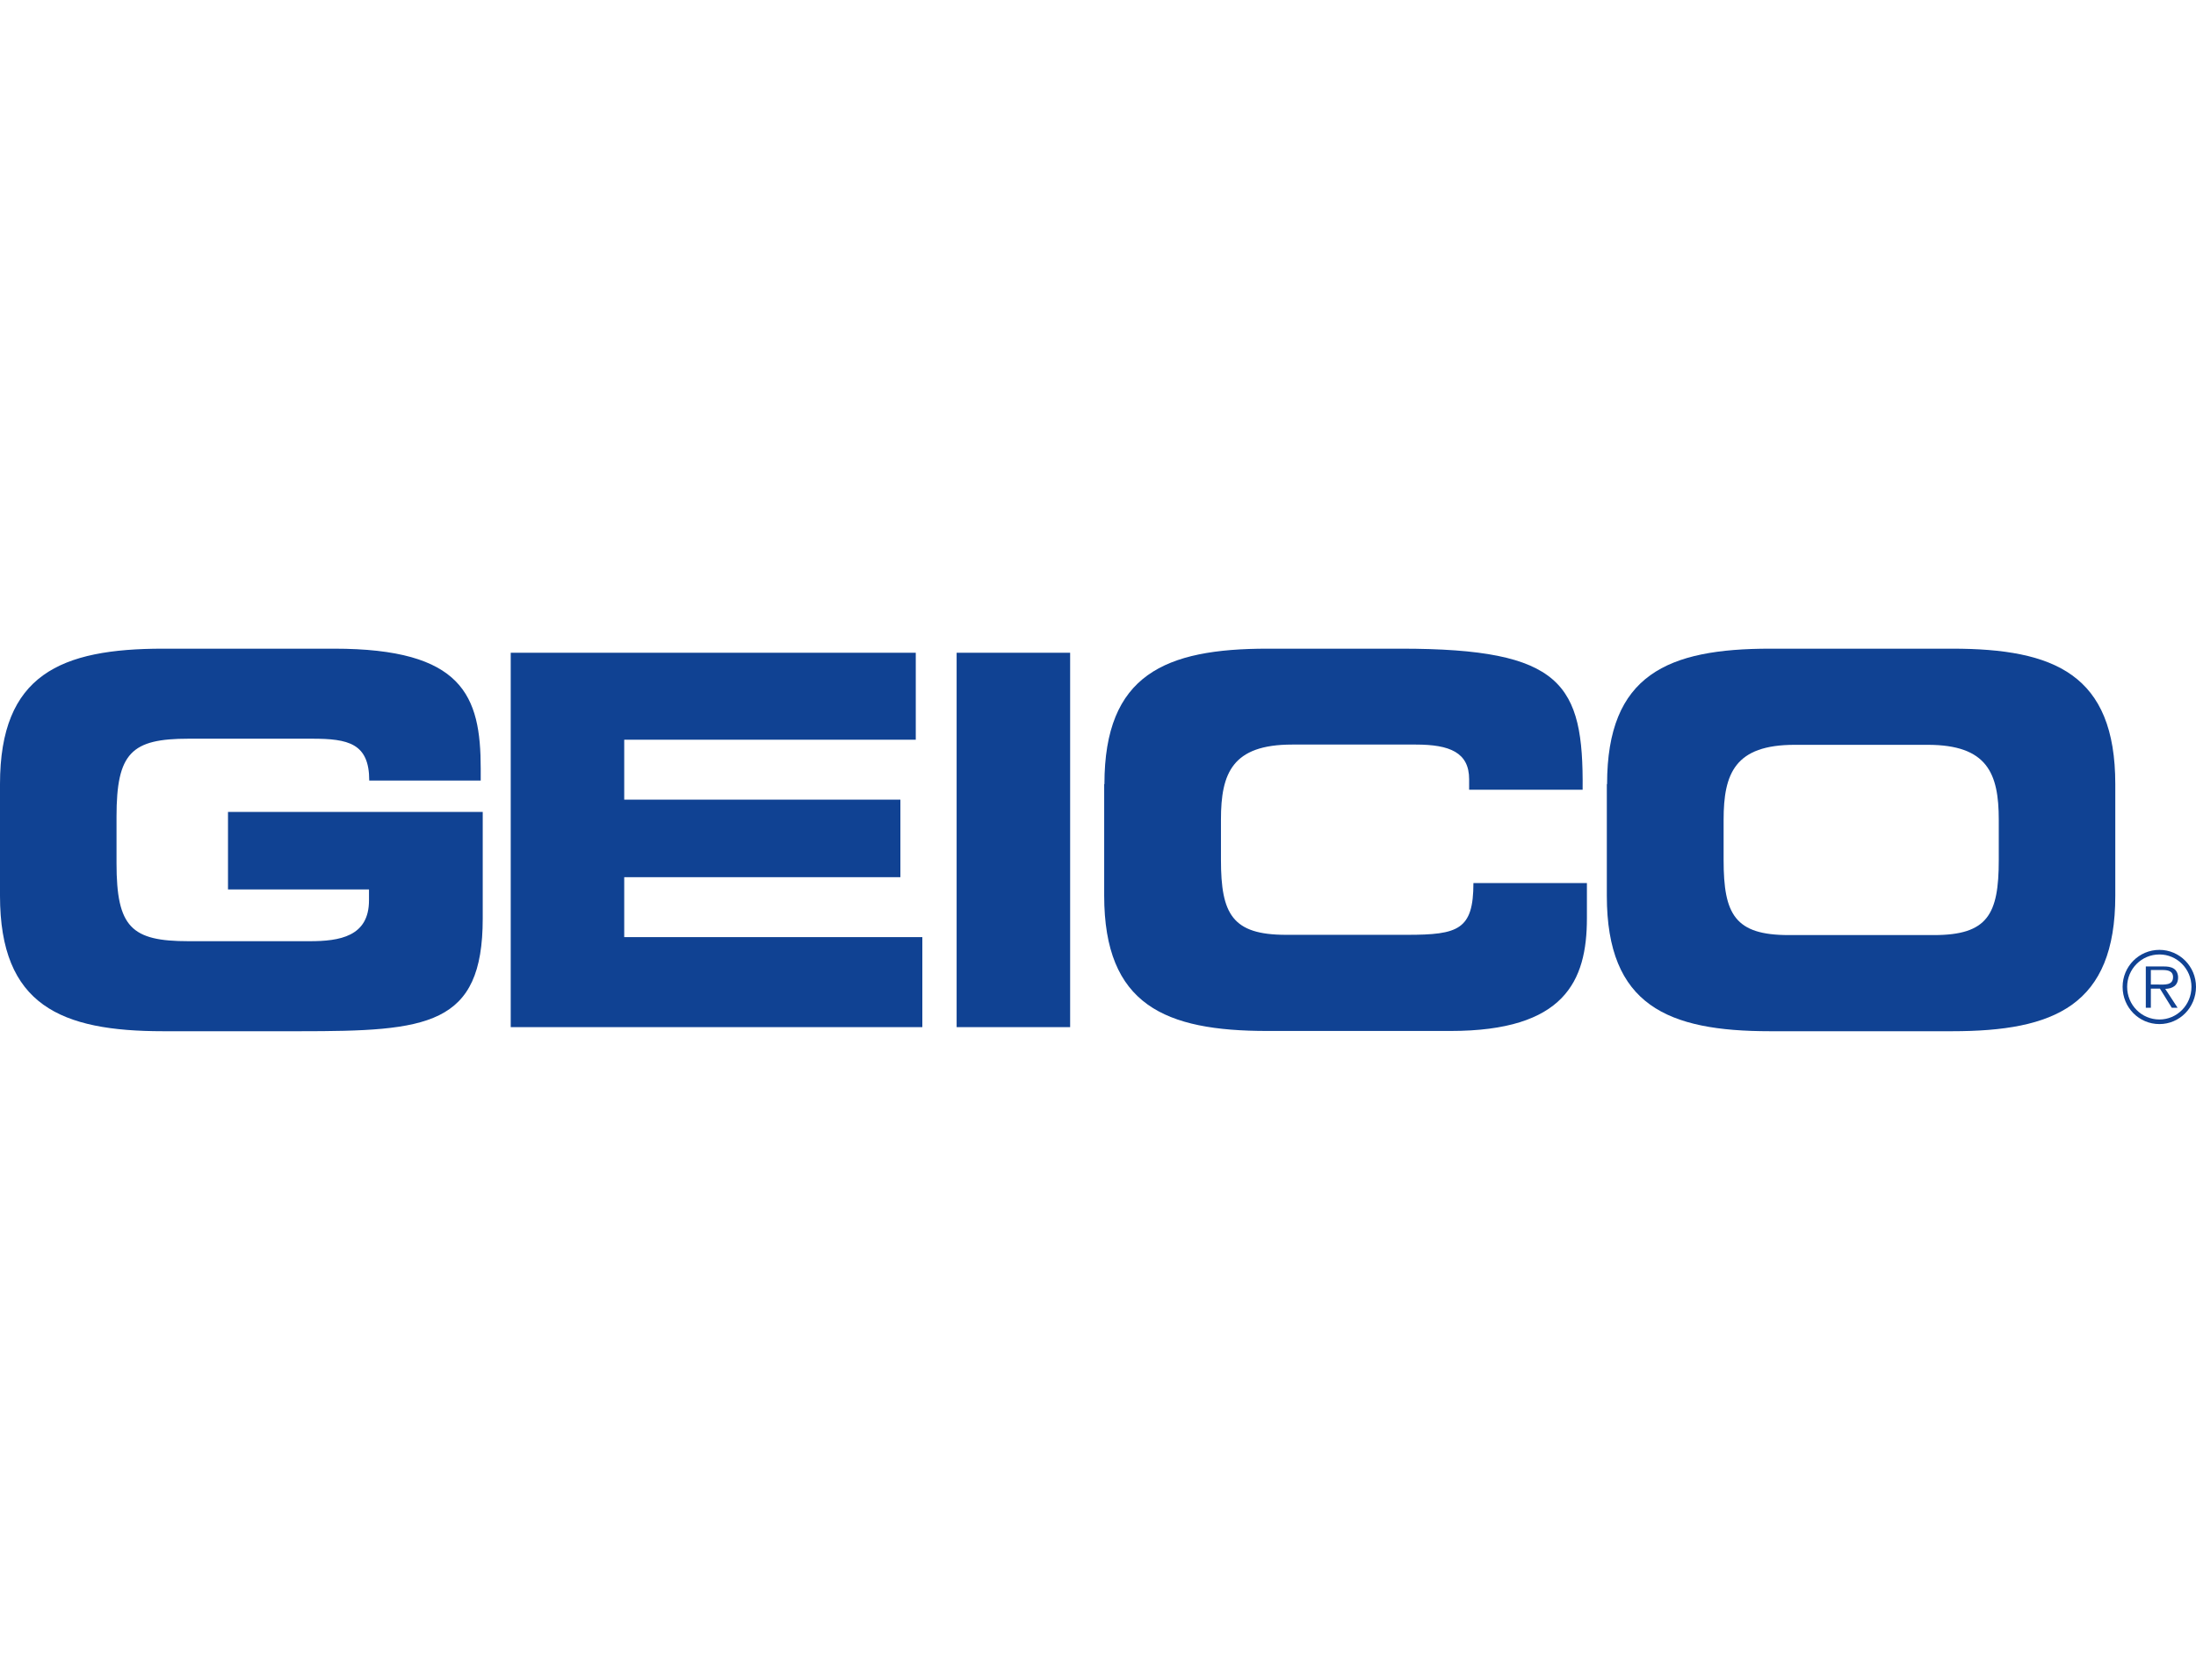
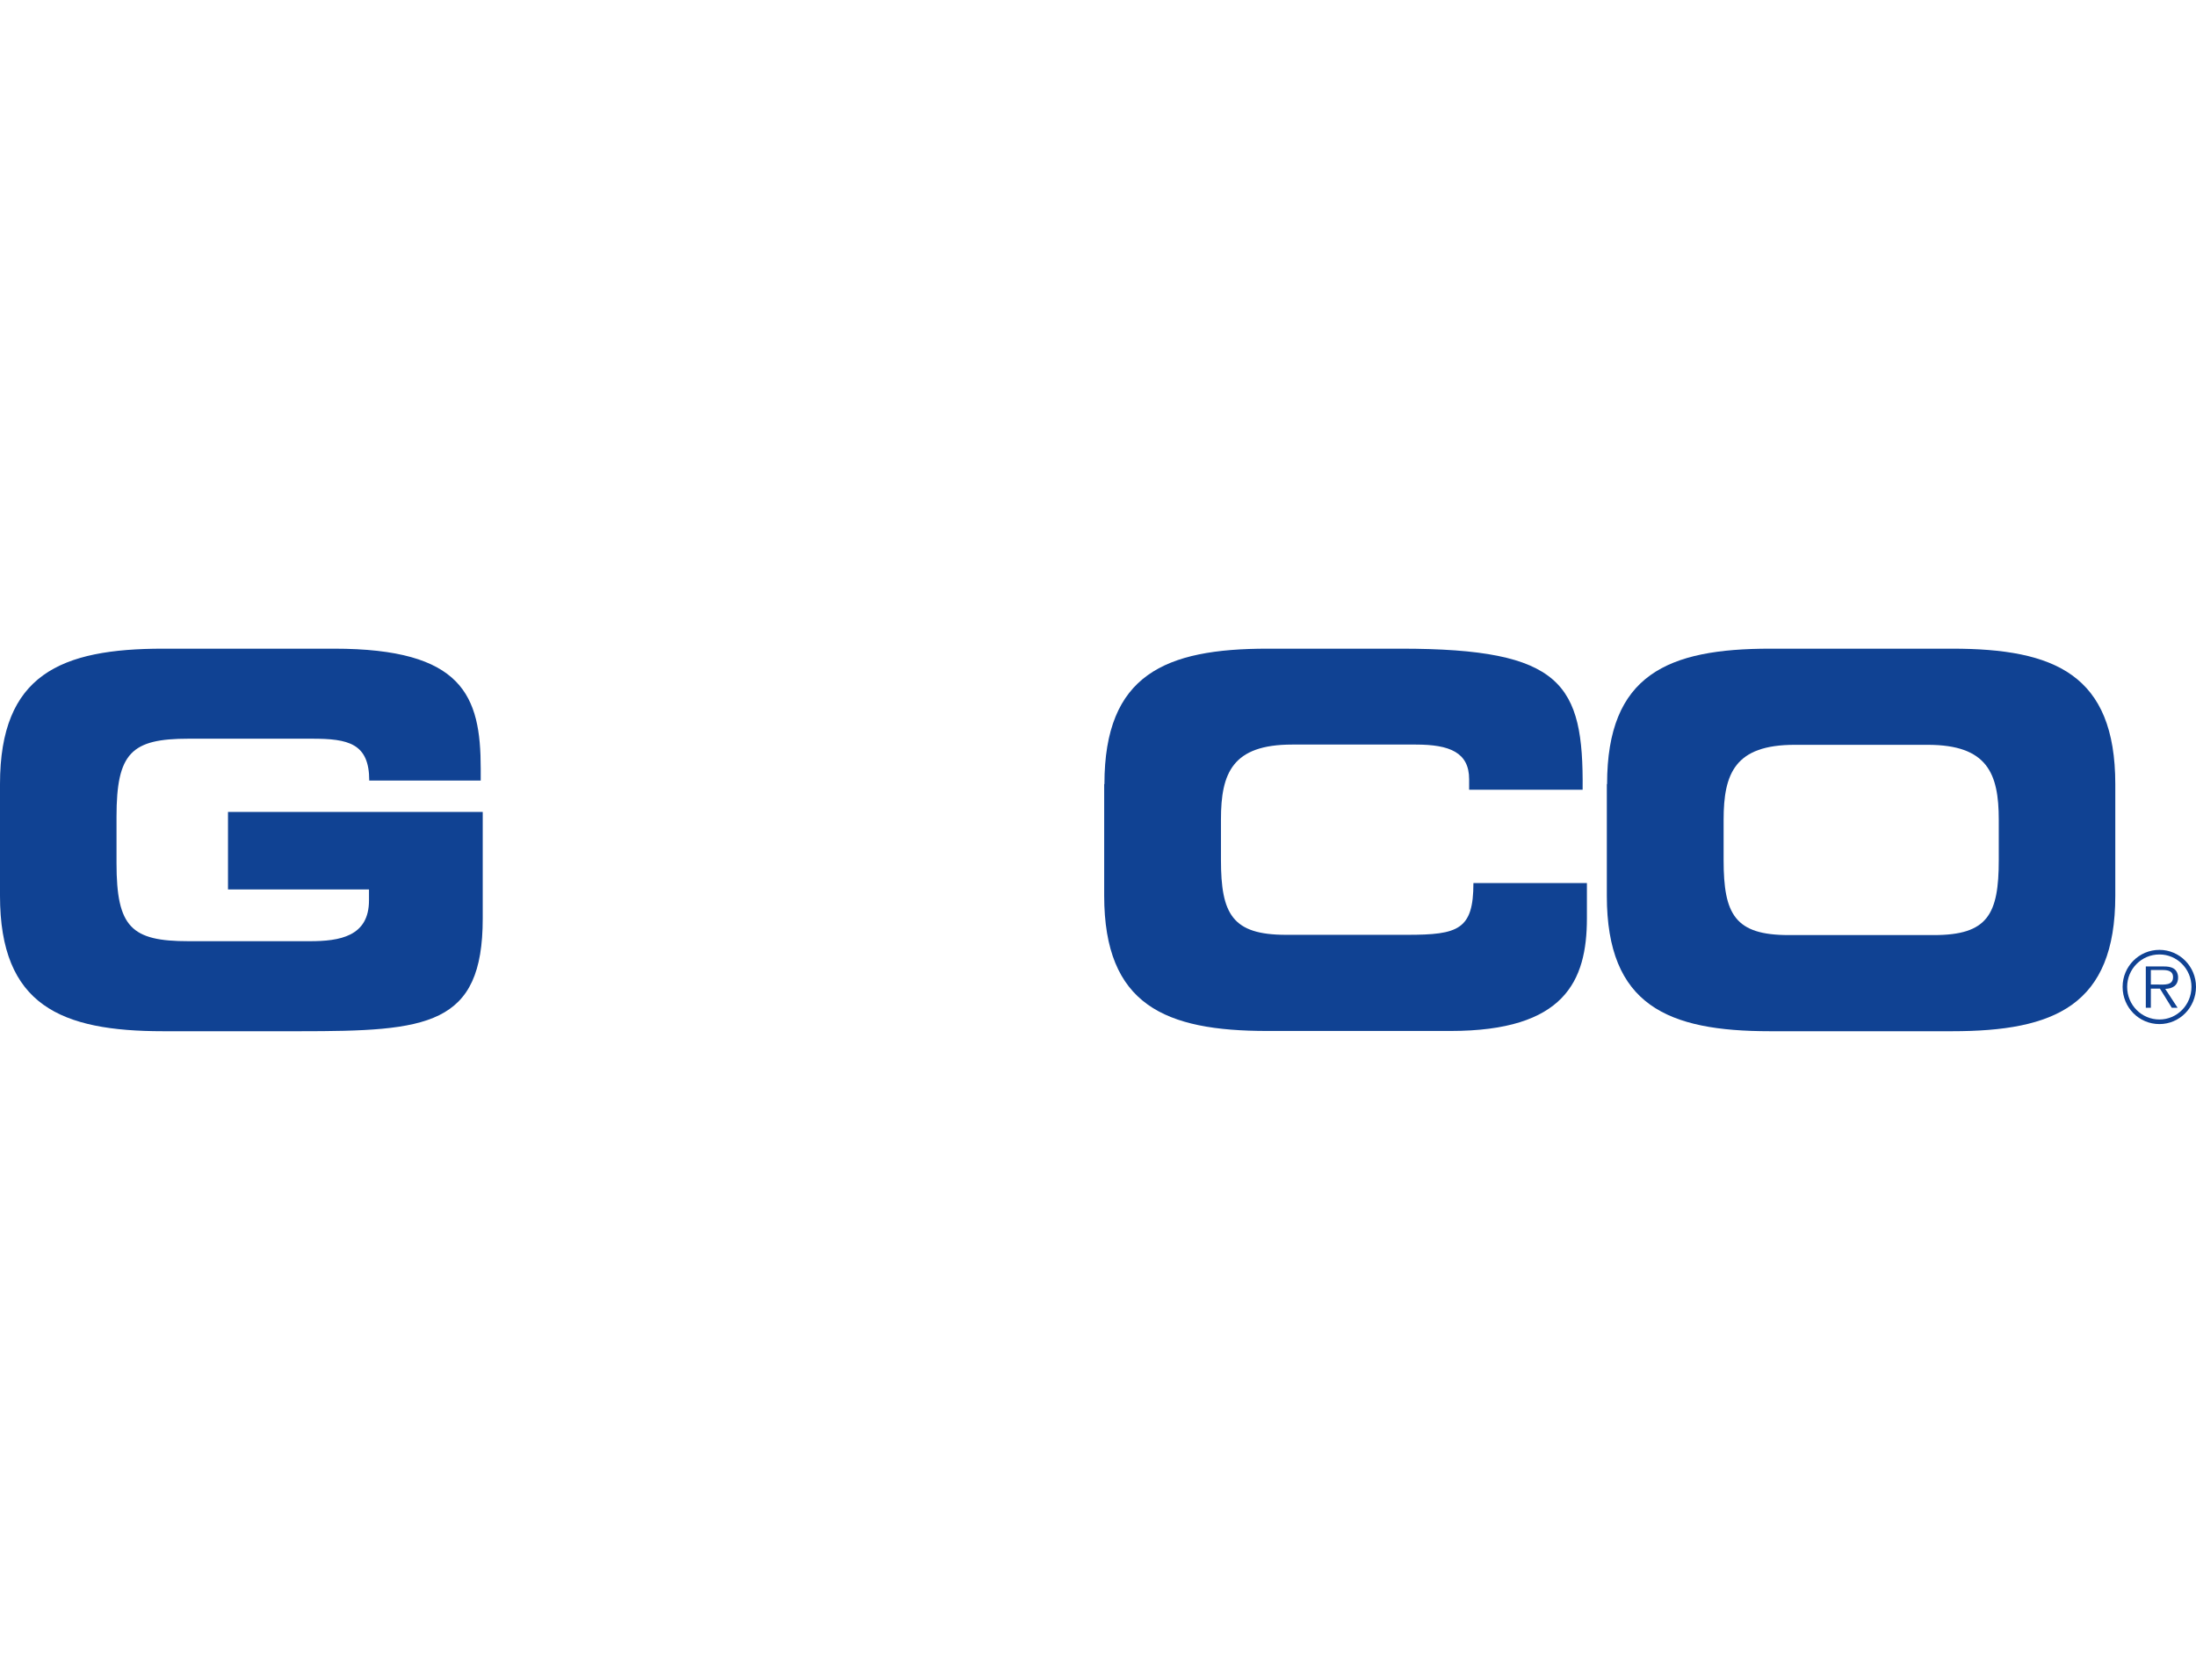
<svg xmlns="http://www.w3.org/2000/svg" width="264" height="202" viewBox="0 0 264 202" fill="none">
  <g clip-path="url(#clip0_17617_62222)">
    <path d="M0 94.284C0 81.097 7.307 78 19.617 78H40.144C55.638 78 57.791 83.643 57.791 92.413V93.855H44.389C44.389 89.377 41.873 88.825 37.506 88.825H22.68C15.797 88.825 14.008 90.512 14.008 98.209V103.791C14.008 111.519 15.797 113.175 22.68 113.175H37.233C40.811 113.175 44.359 112.623 44.359 108.268V106.949H27.41V97.627H58.033V110.445C58.033 123.387 51.393 124 36.021 124H19.617C7.338 124 0 120.903 0 107.716V94.284Z" fill="#104293" />
-     <path d="M61.399 78.491H110.093V88.948H75.043V96.155H108.244V105.477H75.043V112.684H110.882V123.509H61.399V78.491Z" fill="#104293" />
-     <path d="M115.005 78.491H128.65V123.509H115.005V78.491Z" fill="#104293" />
    <path d="M132.773 94.284C132.773 81.097 140.08 78 152.39 78H168.43C187.835 78 190.382 82.232 190.261 94.959H176.617V93.701C176.617 90.481 174.282 89.531 170.219 89.531H155.332C148.146 89.531 146.781 92.965 146.781 98.547V103.392C146.781 109.924 148.146 112.408 154.604 112.408H169.158C175.313 112.408 177.132 111.795 177.132 106.183H190.776V110.415C190.776 117.989 188.078 123.969 174.373 123.969H152.36C140.08 123.969 132.743 120.872 132.743 107.685V94.284H132.773Z" fill="#104293" />
    <path d="M207.21 103.423C207.21 109.955 208.574 112.439 215.033 112.439H232.497C238.955 112.439 240.289 109.955 240.289 103.423V98.577C240.289 92.996 238.925 89.561 231.739 89.561H215.76C208.574 89.561 207.21 92.996 207.21 98.577V103.423ZM193.202 94.284C193.202 81.097 200.509 78 212.819 78H234.68C246.99 78 254.297 81.097 254.297 94.284V107.716C254.297 120.903 246.99 124 234.68 124H212.789C200.509 124 193.171 120.903 193.171 107.716V94.284H193.202Z" fill="#104293" />
    <path d="M259.482 118.388C260.18 118.388 261.241 118.511 261.241 117.499C261.241 116.732 260.574 116.64 259.967 116.64H258.573V118.388H259.482ZM261.787 121.179H261.089L259.664 118.879H258.573V121.179H257.966V116.211H260.119C260.543 116.211 260.938 116.241 261.301 116.456C261.665 116.671 261.847 117.1 261.847 117.529C261.847 118.511 261.18 118.879 260.301 118.909L261.787 121.179ZM263.454 118.664C263.454 116.517 261.726 114.769 259.604 114.769C257.451 114.769 255.723 116.517 255.723 118.664C255.723 120.841 257.451 122.589 259.604 122.589C261.726 122.589 263.454 120.841 263.454 118.664ZM255.177 118.664C255.177 116.211 257.148 114.217 259.604 114.217C262.029 114.217 264 116.211 264 118.664C264 121.148 262.029 123.141 259.604 123.141C257.148 123.141 255.177 121.148 255.177 118.664Z" fill="#104293" />
  </g>
  <defs>
    <clipPath id="clip0_17617_62222">
      <rect width="264" height="202" fill="white" />
    </clipPath>
  </defs>
</svg>